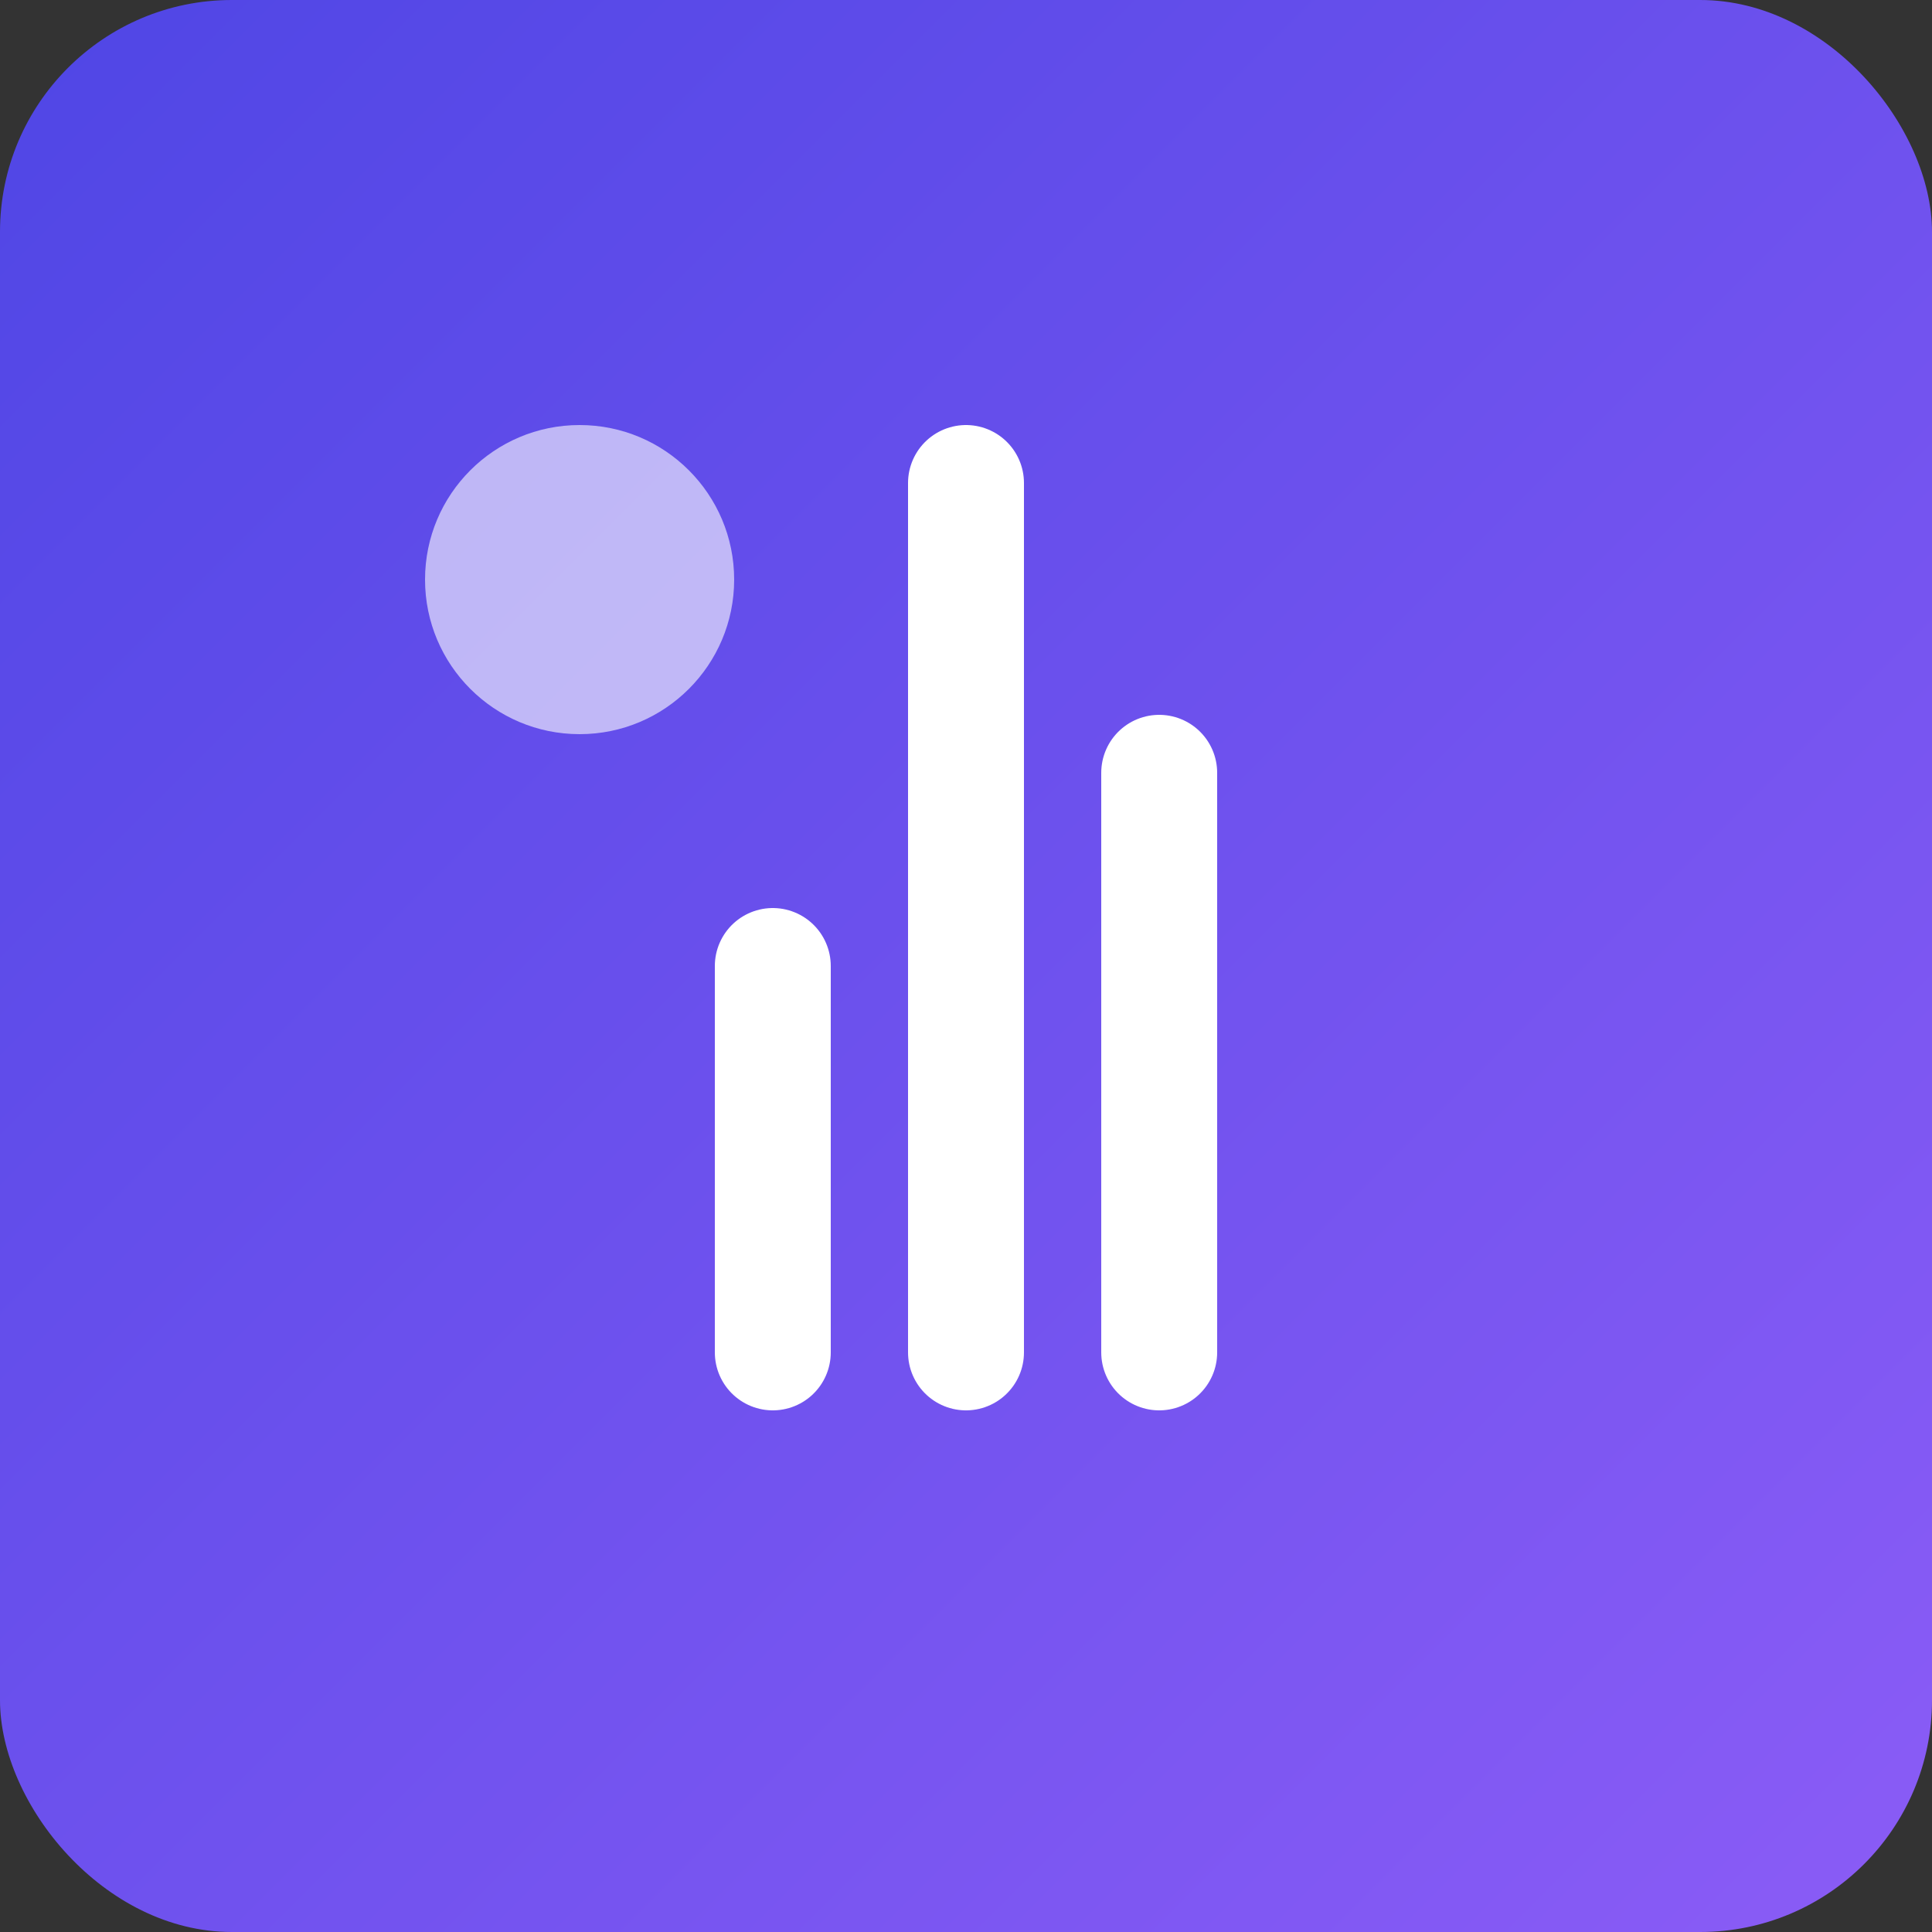
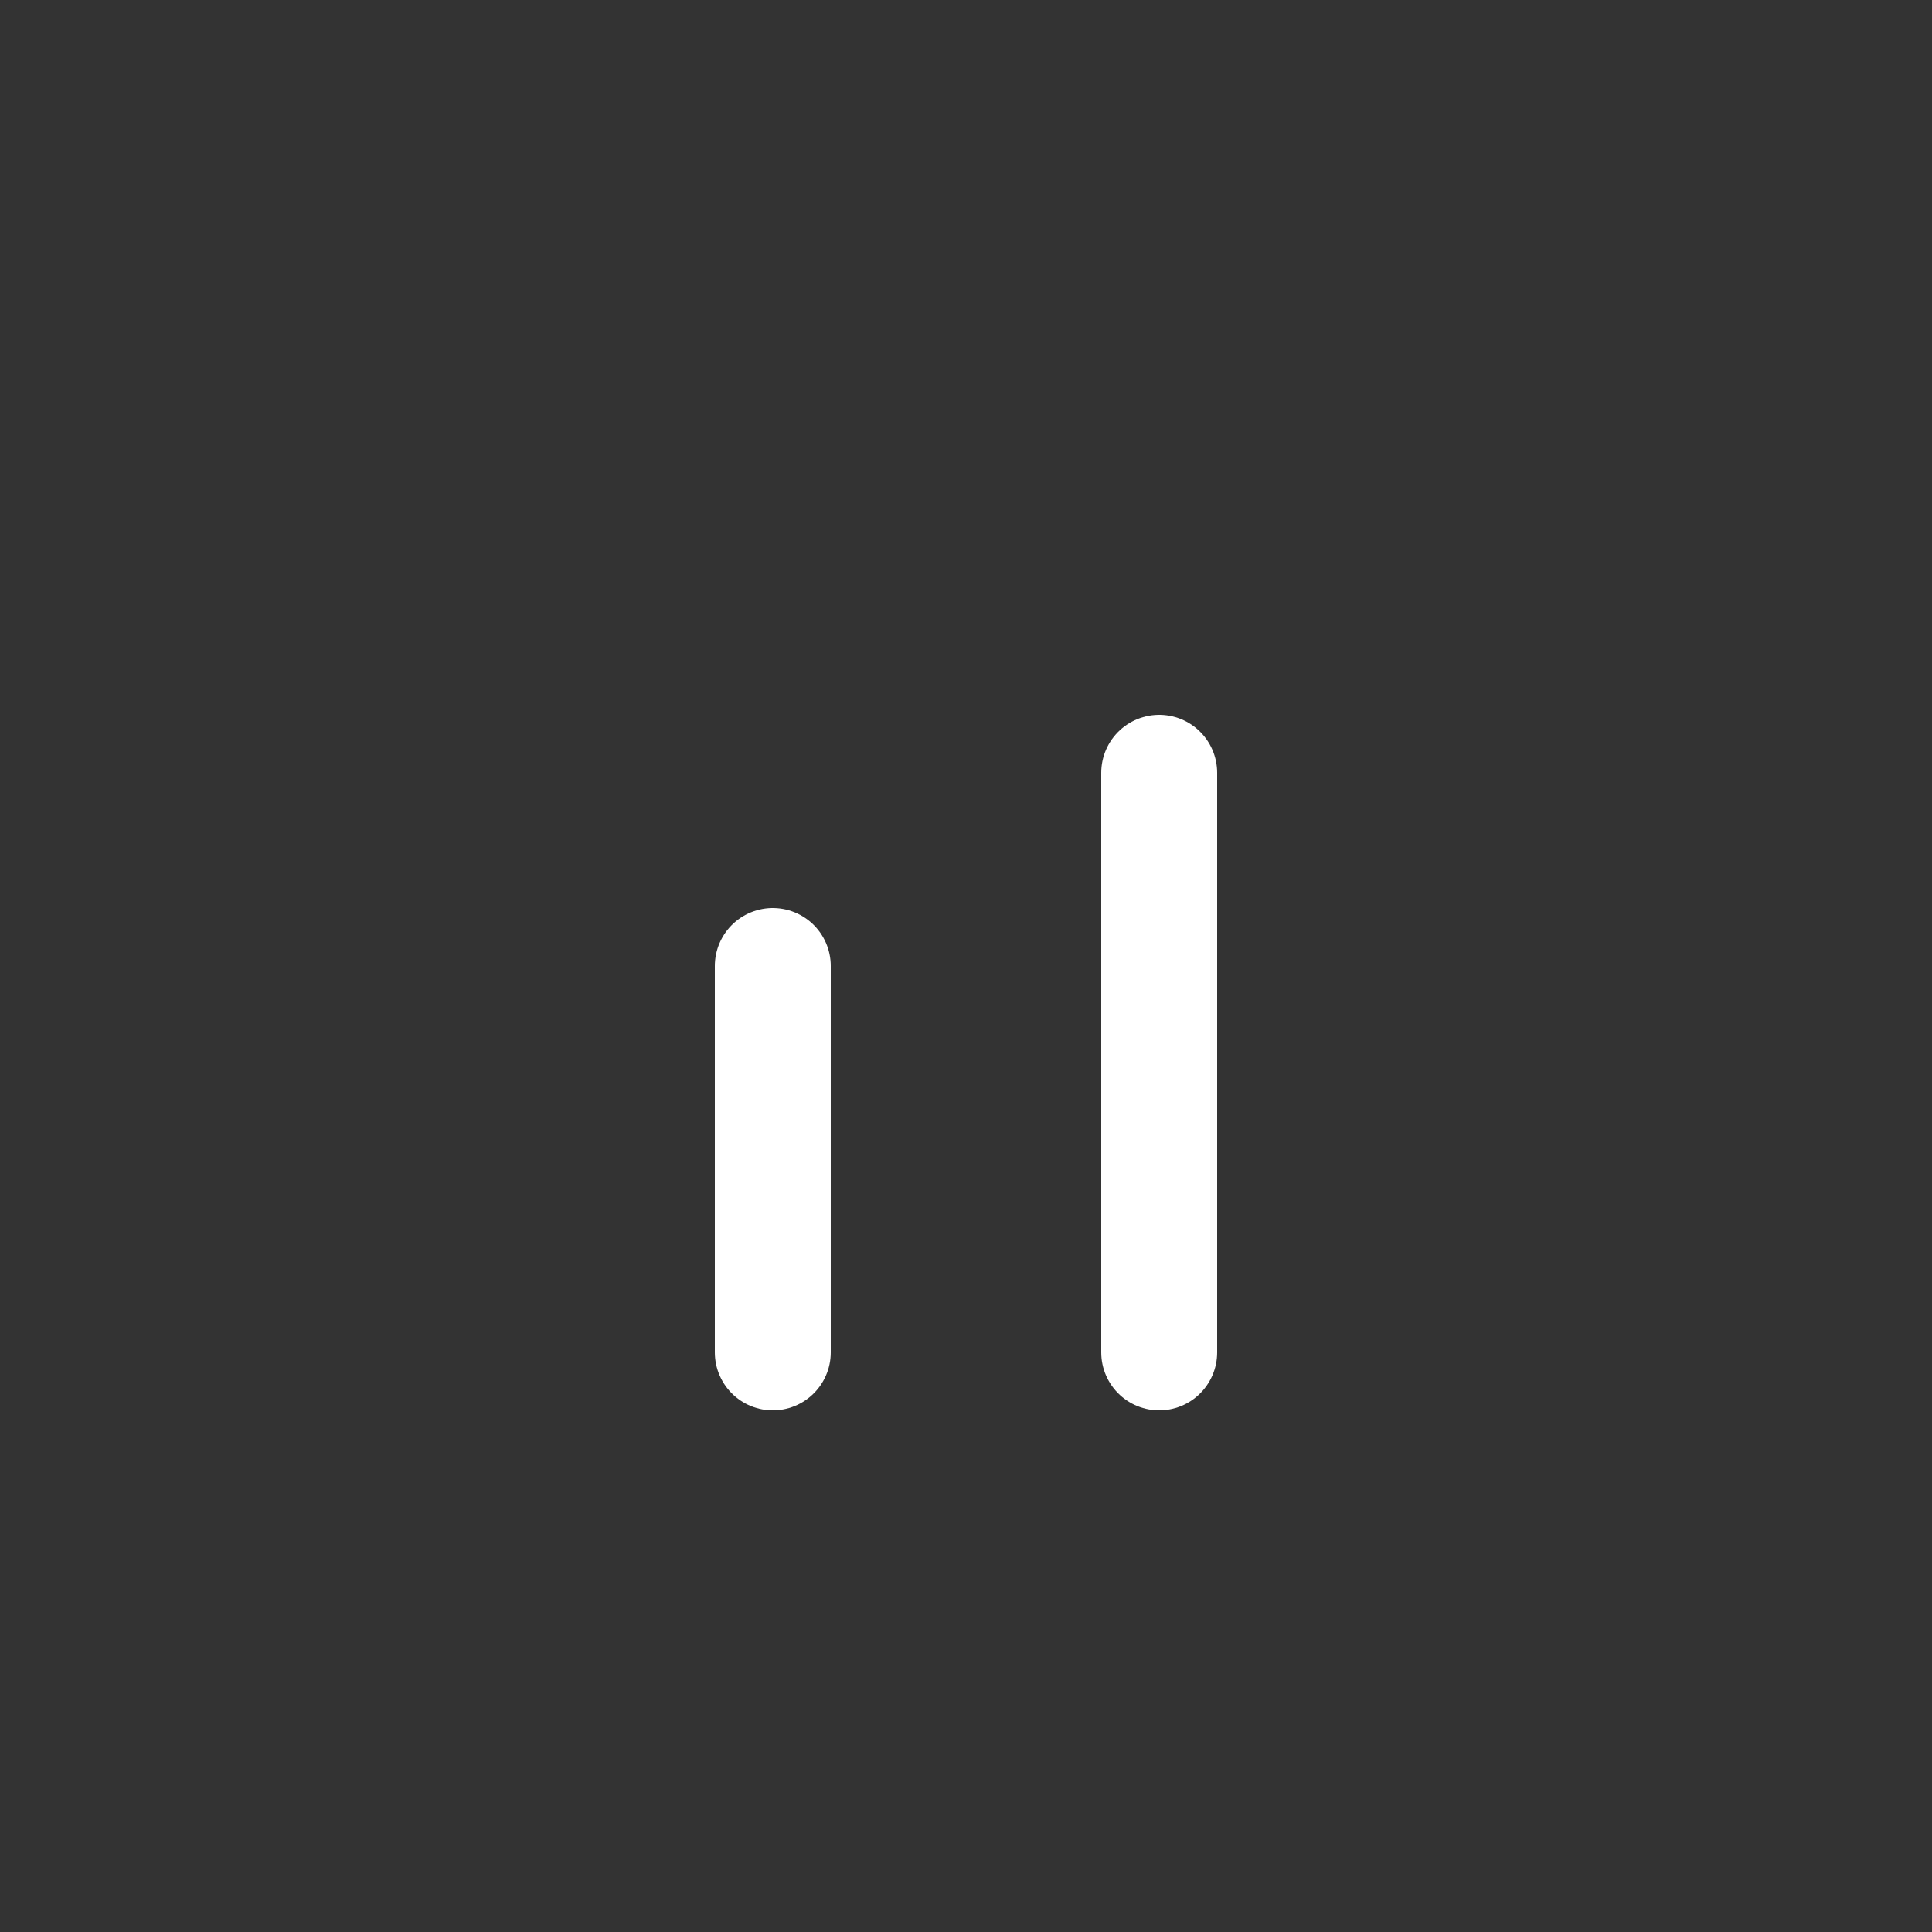
<svg xmlns="http://www.w3.org/2000/svg" viewBox="0 0 100 100">
  <rect x="0" y="0" width="100" height="100" fill="#333333" stroke="none" />
  <defs>
    <linearGradient id="gradient" x1="0%" y1="0%" x2="100%" y2="100%">
      <stop offset="0%" stop-color="#4f46e5" />
      <stop offset="100%" stop-color="#8b5cf6" />
    </linearGradient>
  </defs>
-   <rect width="100" height="100" rx="12" fill="url(#gradient)" />
  <line x1="60" x2="60" y1="70" y2="40" stroke="white" stroke-width="6" stroke-linecap="round" stroke-linejoin="round" />
-   <line x1="50" x2="50" y1="70" y2="25" stroke="white" stroke-width="6" stroke-linecap="round" stroke-linejoin="round" />
  <line x1="40" x2="40" y1="70" y2="50" stroke="white" stroke-width="6" stroke-linecap="round" stroke-linejoin="round" />
-   <circle cx="30" cy="30" r="8" fill="rgba(255, 255, 255, 0.6)" />
</svg>